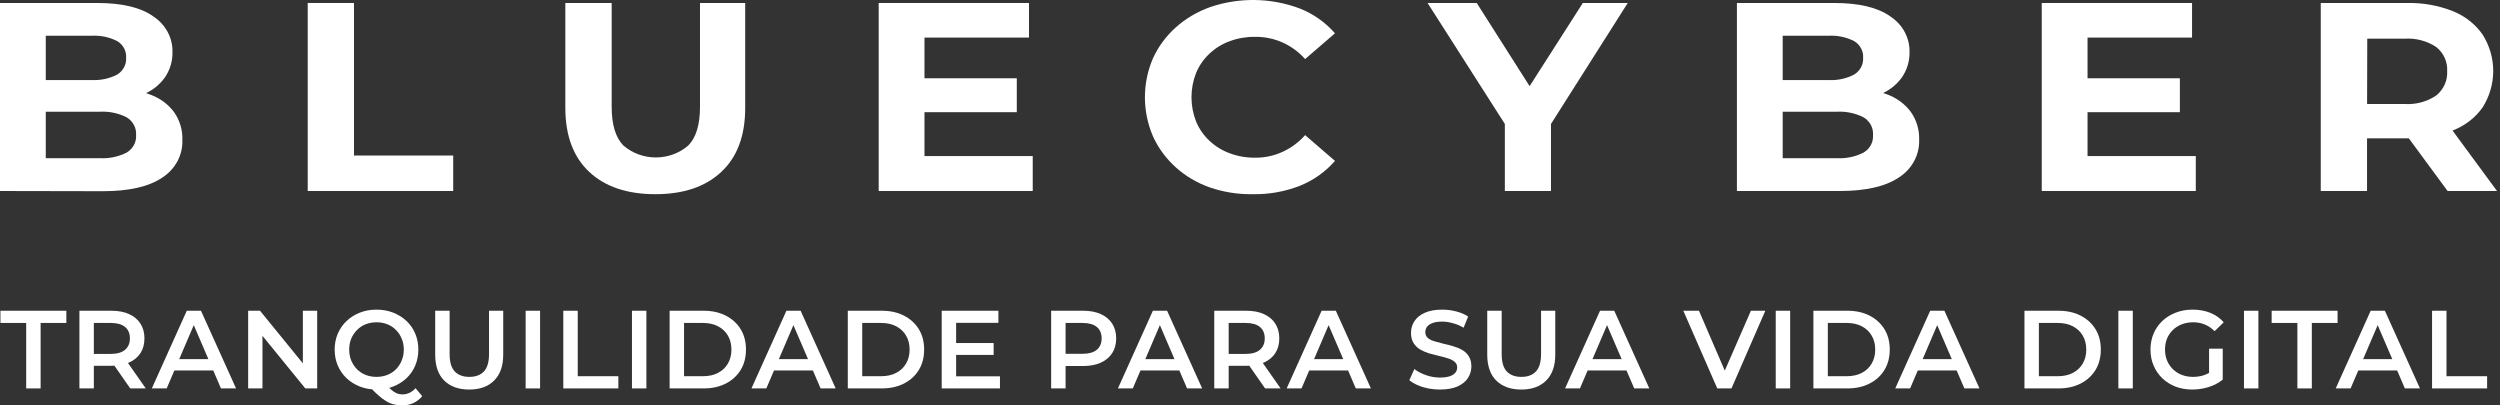
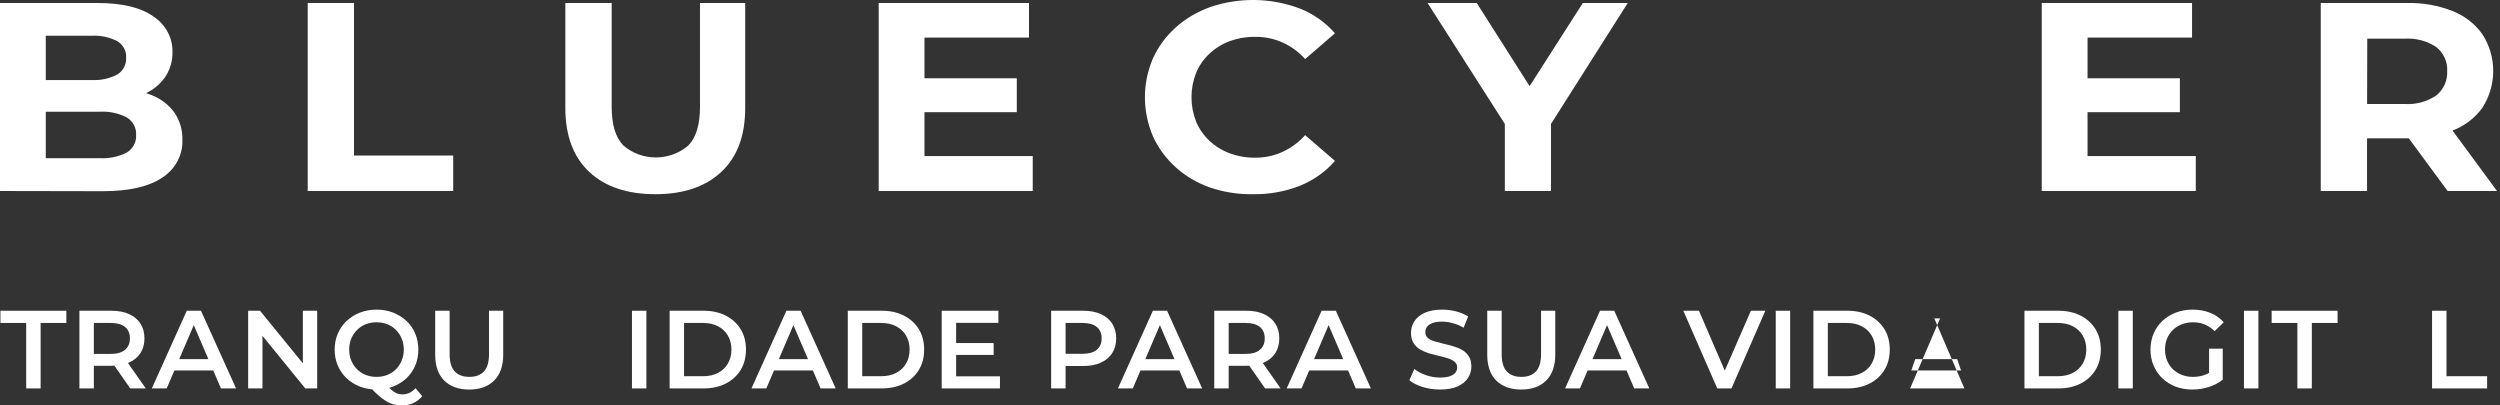
<svg xmlns="http://www.w3.org/2000/svg" width="222" height="36" viewBox="0 0 222 36" fill="none">
  <rect x="0" y="0" width="222" height="36" fill="#333333" stroke="none" />
  <path d="M2.326 34.492V28.678H0.039V27.594H5.893V28.678H3.607V34.492H2.326Z" fill="white" />
  <path d="M7.052 34.492V27.594H9.89C10.501 27.594 11.023 27.692 11.457 27.889C11.897 28.087 12.236 28.369 12.472 28.737C12.709 29.105 12.827 29.542 12.827 30.048C12.827 30.553 12.709 30.99 12.472 31.358C12.236 31.72 11.897 31.999 11.457 32.196C11.023 32.386 10.501 32.482 9.89 32.482H7.761L8.333 31.9V34.492H7.052ZM11.565 34.492L9.821 31.989H11.191L12.945 34.492H11.565ZM8.333 32.038L7.761 31.427H9.831C10.396 31.427 10.82 31.306 11.102 31.063C11.391 30.82 11.536 30.481 11.536 30.048C11.536 29.607 11.391 29.269 11.102 29.033C10.82 28.796 10.396 28.678 9.831 28.678H7.761L8.333 28.047V32.038Z" fill="white" />
  <path d="M13.482 34.492L16.586 27.594H17.847L20.962 34.492H19.621L16.951 28.274H17.463L14.802 34.492H13.482ZM14.911 32.896L15.255 31.89H18.981L19.326 32.896H14.911Z" fill="white" />
  <path d="M22.036 34.492V27.594H23.09L27.417 32.906H26.894V27.594H28.166V34.492H27.111L22.785 29.18H23.307V34.492H22.036Z" fill="white" />
  <path d="M33.444 34.591C32.905 34.591 32.409 34.502 31.956 34.325C31.502 34.147 31.108 33.901 30.773 33.586C30.438 33.264 30.178 32.889 29.994 32.462C29.811 32.029 29.718 31.555 29.718 31.043C29.718 30.53 29.811 30.061 29.994 29.634C30.178 29.2 30.438 28.826 30.773 28.51C31.108 28.188 31.502 27.939 31.956 27.761C32.409 27.584 32.902 27.495 33.434 27.495C33.972 27.495 34.465 27.584 34.912 27.761C35.365 27.939 35.76 28.185 36.095 28.5C36.43 28.816 36.689 29.19 36.873 29.624C37.057 30.058 37.149 30.53 37.149 31.043C37.149 31.555 37.057 32.029 36.873 32.462C36.689 32.896 36.43 33.27 36.095 33.586C35.76 33.901 35.365 34.147 34.912 34.325C34.465 34.502 33.976 34.591 33.444 34.591ZM35.691 36C35.447 36 35.211 35.97 34.981 35.911C34.758 35.859 34.534 35.767 34.311 35.635C34.094 35.511 33.867 35.343 33.631 35.133C33.394 34.929 33.135 34.676 32.852 34.374L34.212 34.019C34.396 34.262 34.57 34.456 34.735 34.601C34.906 34.752 35.07 34.86 35.227 34.926C35.385 34.992 35.549 35.024 35.72 35.024C36.173 35.024 36.568 34.84 36.903 34.472L37.494 35.182C37.034 35.727 36.433 36 35.691 36ZM33.434 33.467C33.782 33.467 34.104 33.408 34.4 33.29C34.695 33.172 34.952 33.004 35.168 32.787C35.385 32.564 35.553 32.304 35.671 32.009C35.796 31.713 35.858 31.391 35.858 31.043C35.858 30.688 35.796 30.366 35.671 30.077C35.553 29.782 35.385 29.525 35.168 29.308C34.952 29.085 34.695 28.914 34.4 28.796C34.104 28.678 33.782 28.619 33.434 28.619C33.086 28.619 32.764 28.678 32.468 28.796C32.172 28.914 31.916 29.085 31.699 29.308C31.483 29.525 31.312 29.782 31.187 30.077C31.069 30.366 31.009 30.688 31.009 31.043C31.009 31.391 31.069 31.713 31.187 32.009C31.312 32.304 31.483 32.564 31.699 32.787C31.916 33.004 32.172 33.172 32.468 33.29C32.764 33.408 33.086 33.467 33.434 33.467Z" fill="white" />
  <path d="M41.67 34.591C40.724 34.591 39.982 34.325 39.443 33.792C38.911 33.26 38.645 32.492 38.645 31.486V27.594H39.926V31.437C39.926 32.147 40.077 32.663 40.38 32.984C40.688 33.306 41.122 33.467 41.68 33.467C42.239 33.467 42.669 33.306 42.971 32.984C43.274 32.663 43.425 32.147 43.425 31.437V27.594H44.686V31.486C44.686 32.492 44.417 33.26 43.878 33.792C43.346 34.325 42.61 34.591 41.67 34.591Z" fill="white" />
-   <path d="M46.677 34.492V27.594H47.959V34.492H46.677Z" fill="white" />
-   <path d="M50.022 34.492V27.594H51.303V33.408H54.91V34.492H50.022Z" fill="white" />
  <path d="M56.118 34.492V27.594H57.399V34.492H56.118Z" fill="white" />
  <path d="M59.462 34.492V27.594H62.478C63.227 27.594 63.884 27.738 64.449 28.027C65.014 28.317 65.454 28.717 65.769 29.23C66.085 29.742 66.242 30.347 66.242 31.043C66.242 31.733 66.085 32.337 65.769 32.856C65.454 33.369 65.014 33.77 64.449 34.059C63.884 34.348 63.227 34.492 62.478 34.492H59.462ZM60.743 33.408H62.419C62.938 33.408 63.385 33.31 63.759 33.112C64.14 32.915 64.432 32.639 64.636 32.285C64.846 31.93 64.951 31.516 64.951 31.043C64.951 30.563 64.846 30.149 64.636 29.801C64.432 29.447 64.14 29.171 63.759 28.973C63.385 28.776 62.938 28.678 62.419 28.678H60.743V33.408Z" fill="white" />
  <path d="M66.729 34.492L69.834 27.594H71.095L74.209 34.492H72.869L70.198 28.274H70.711L68.05 34.492H66.729ZM68.158 32.896L68.503 31.89H72.228L72.573 32.896H68.158Z" fill="white" />
  <path d="M75.284 34.492V27.594H78.299C79.048 27.594 79.705 27.738 80.27 28.027C80.835 28.317 81.275 28.717 81.591 29.23C81.906 29.742 82.064 30.347 82.064 31.043C82.064 31.733 81.906 32.337 81.591 32.856C81.275 33.369 80.835 33.77 80.27 34.059C79.705 34.348 79.048 34.492 78.299 34.492H75.284ZM76.565 33.408H78.24C78.759 33.408 79.206 33.31 79.58 33.112C79.961 32.915 80.254 32.639 80.457 32.285C80.668 31.93 80.773 31.516 80.773 31.043C80.773 30.563 80.668 30.149 80.457 29.801C80.254 29.447 79.961 29.171 79.58 28.973C79.206 28.776 78.759 28.678 78.24 28.678H76.565V33.408Z" fill="white" />
  <path d="M84.805 30.462H88.235V31.516H84.805V30.462ZM84.904 33.418H88.796V34.492H83.623V27.594H88.658V28.668H84.904V33.418Z" fill="white" />
  <path d="M93.342 34.492V27.594H96.181C96.792 27.594 97.314 27.692 97.748 27.889C98.188 28.087 98.526 28.369 98.763 28.737C98.999 29.105 99.117 29.542 99.117 30.048C99.117 30.553 98.999 30.99 98.763 31.358C98.526 31.726 98.188 32.009 97.748 32.206C97.314 32.403 96.792 32.502 96.181 32.502H94.052L94.624 31.9V34.492H93.342ZM94.624 32.038L94.052 31.418H96.121C96.686 31.418 97.11 31.299 97.393 31.063C97.682 30.82 97.826 30.481 97.826 30.048C97.826 29.607 97.682 29.269 97.393 29.033C97.11 28.796 96.686 28.678 96.121 28.678H94.052L94.624 28.047V32.038Z" fill="white" />
  <path d="M99.272 34.492L102.376 27.594H103.637L106.752 34.492H105.411L102.741 28.274H103.253L100.592 34.492H99.272ZM100.701 32.896L101.046 31.89H104.771L105.116 32.896H100.701Z" fill="white" />
  <path d="M107.826 34.492V27.594H110.664C111.275 27.594 111.798 27.692 112.231 27.889C112.671 28.087 113.01 28.369 113.246 28.737C113.483 29.105 113.601 29.542 113.601 30.048C113.601 30.553 113.483 30.99 113.246 31.358C113.01 31.72 112.671 31.999 112.231 32.196C111.798 32.386 111.275 32.482 110.664 32.482H108.536L109.107 31.9V34.492H107.826ZM112.34 34.492L110.595 31.989H111.965L113.719 34.492H112.34ZM109.107 32.038L108.536 31.427H110.605C111.17 31.427 111.594 31.306 111.876 31.063C112.165 30.82 112.31 30.481 112.31 30.048C112.31 29.607 112.165 29.269 111.876 29.033C111.594 28.796 111.17 28.678 110.605 28.678H108.536L109.107 28.047V32.038Z" fill="white" />
  <path d="M114.256 34.492L117.36 27.594H118.622L121.736 34.492H120.395L117.725 28.274H118.237L115.576 34.492H114.256ZM115.685 32.896L116.03 31.89H119.755L120.1 32.896H115.685Z" fill="white" />
  <path d="M127.869 34.591C127.331 34.591 126.815 34.515 126.322 34.364C125.829 34.206 125.438 34.006 125.149 33.763L125.593 32.768C125.869 32.984 126.21 33.165 126.618 33.31C127.025 33.454 127.442 33.526 127.869 33.526C128.231 33.526 128.523 33.487 128.746 33.408C128.97 33.329 129.134 33.224 129.239 33.093C129.344 32.955 129.397 32.8 129.397 32.63C129.397 32.419 129.321 32.252 129.17 32.127C129.019 31.996 128.822 31.894 128.579 31.822C128.342 31.743 128.076 31.67 127.781 31.605C127.492 31.539 127.199 31.463 126.903 31.378C126.614 31.286 126.348 31.171 126.105 31.033C125.869 30.889 125.675 30.698 125.524 30.462C125.373 30.225 125.297 29.923 125.297 29.555C125.297 29.18 125.396 28.839 125.593 28.53C125.796 28.215 126.102 27.965 126.509 27.781C126.923 27.59 127.446 27.495 128.076 27.495C128.49 27.495 128.901 27.548 129.308 27.653C129.715 27.758 130.07 27.909 130.372 28.106L129.968 29.102C129.66 28.918 129.341 28.783 129.012 28.698C128.684 28.605 128.369 28.559 128.066 28.559C127.712 28.559 127.423 28.602 127.199 28.688C126.982 28.773 126.821 28.885 126.716 29.023C126.618 29.161 126.568 29.318 126.568 29.496C126.568 29.706 126.641 29.877 126.785 30.008C126.936 30.133 127.13 30.232 127.367 30.304C127.61 30.376 127.879 30.448 128.175 30.521C128.47 30.586 128.763 30.662 129.052 30.747C129.348 30.833 129.614 30.944 129.85 31.082C130.093 31.22 130.287 31.408 130.432 31.644C130.583 31.881 130.658 32.18 130.658 32.541C130.658 32.909 130.556 33.251 130.353 33.566C130.156 33.875 129.85 34.124 129.436 34.315C129.022 34.499 128.5 34.591 127.869 34.591Z" fill="white" />
  <path d="M135.092 34.591C134.146 34.591 133.404 34.325 132.865 33.792C132.333 33.26 132.067 32.492 132.067 31.486V27.594H133.348V31.437C133.348 32.147 133.499 32.663 133.801 32.984C134.11 33.306 134.543 33.467 135.102 33.467C135.66 33.467 136.091 33.306 136.393 32.984C136.695 32.663 136.846 32.147 136.846 31.437V27.594H138.108V31.486C138.108 32.492 137.838 33.26 137.299 33.792C136.767 34.325 136.032 34.591 135.092 34.591Z" fill="white" />
  <path d="M138.979 34.492L142.083 27.594H143.345L146.459 34.492H145.119L142.448 28.274H142.96L140.299 34.492H138.979ZM140.408 32.896L140.753 31.89H144.478L144.823 32.896H140.408Z" fill="white" />
  <path d="M152.494 34.492L149.478 27.594H150.868L153.558 33.832H152.76L155.48 27.594H156.761L153.755 34.492H152.494Z" fill="white" />
  <path d="M157.686 34.492V27.594H158.967V34.492H157.686Z" fill="white" />
  <path d="M161.03 34.492V27.594H164.046C164.795 27.594 165.452 27.738 166.017 28.027C166.582 28.317 167.022 28.717 167.337 29.23C167.653 29.742 167.81 30.347 167.81 31.043C167.81 31.733 167.653 32.337 167.337 32.856C167.022 33.369 166.582 33.77 166.017 34.059C165.452 34.348 164.795 34.492 164.046 34.492H161.03ZM162.311 33.408H163.987C164.506 33.408 164.952 33.31 165.327 33.112C165.708 32.915 166 32.639 166.204 32.285C166.414 31.93 166.519 31.516 166.519 31.043C166.519 30.563 166.414 30.149 166.204 29.801C166 29.447 165.708 29.171 165.327 28.973C164.952 28.776 164.506 28.678 163.987 28.678H162.311V33.408Z" fill="white" />
-   <path d="M168.297 34.492L171.402 27.594H172.663L175.777 34.492H174.437L171.766 28.274H172.279L169.618 34.492H168.297ZM169.726 32.896L170.071 31.89H173.796L174.141 32.896H169.726Z" fill="white" />
+   <path d="M168.297 34.492H172.663L175.777 34.492H174.437L171.766 28.274H172.279L169.618 34.492H168.297ZM169.726 32.896L170.071 31.89H173.796L174.141 32.896H169.726Z" fill="white" />
  <path d="M179.772 34.492V27.594H182.788C183.537 27.594 184.194 27.738 184.759 28.027C185.324 28.317 185.764 28.717 186.079 29.23C186.395 29.742 186.552 30.347 186.552 31.043C186.552 31.733 186.395 32.337 186.079 32.856C185.764 33.369 185.324 33.77 184.759 34.059C184.194 34.348 183.537 34.492 182.788 34.492H179.772ZM181.053 33.408H182.729C183.248 33.408 183.695 33.31 184.069 33.112C184.45 32.915 184.742 32.639 184.946 32.285C185.156 31.93 185.261 31.516 185.261 31.043C185.261 30.563 185.156 30.149 184.946 29.801C184.742 29.447 184.45 29.171 184.069 28.973C183.695 28.776 183.248 28.678 182.729 28.678H181.053V33.408Z" fill="white" />
  <path d="M188.111 34.492V27.594H189.392V34.492H188.111Z" fill="white" />
  <path d="M194.678 34.591C194.139 34.591 193.643 34.505 193.19 34.334C192.743 34.157 192.352 33.911 192.017 33.595C191.682 33.273 191.423 32.896 191.239 32.462C191.055 32.029 190.963 31.555 190.963 31.043C190.963 30.53 191.055 30.058 191.239 29.624C191.423 29.19 191.682 28.816 192.017 28.5C192.359 28.178 192.756 27.932 193.21 27.761C193.663 27.584 194.159 27.495 194.698 27.495C195.282 27.495 195.808 27.59 196.274 27.781C196.747 27.971 197.145 28.251 197.467 28.619L196.659 29.407C196.389 29.138 196.097 28.941 195.782 28.816C195.473 28.684 195.131 28.619 194.757 28.619C194.395 28.619 194.06 28.678 193.752 28.796C193.443 28.914 193.177 29.082 192.953 29.299C192.73 29.515 192.556 29.772 192.431 30.067C192.313 30.363 192.254 30.688 192.254 31.043C192.254 31.391 192.313 31.713 192.431 32.009C192.556 32.304 192.73 32.564 192.953 32.787C193.177 33.004 193.439 33.172 193.742 33.29C194.044 33.408 194.379 33.467 194.747 33.467C195.089 33.467 195.417 33.415 195.732 33.31C196.054 33.198 196.36 33.014 196.649 32.758L197.378 33.714C197.017 34.003 196.596 34.223 196.117 34.374C195.644 34.519 195.164 34.591 194.678 34.591ZM196.166 33.546V30.964H197.378V33.714L196.166 33.546Z" fill="white" />
  <path d="M199.265 34.492V27.594H200.546V34.492H199.265Z" fill="white" />
  <path d="M204.008 34.492V28.678H201.722V27.594H207.576V28.678H205.29V34.492H204.008Z" fill="white" />
-   <path d="M207.412 34.492L210.517 27.594H211.778L214.892 34.492H213.552L210.881 28.274H211.394L208.733 34.492H207.412ZM208.841 32.896L209.186 31.89H212.911L213.256 32.896H208.841Z" fill="white" />
  <path d="M215.967 34.492V27.594H217.248V33.408H220.855V34.492H215.967Z" fill="white" />
  <path d="M0 16.961V0.265H8.626C10.851 0.265 12.52 0.667 13.633 1.47C14.165 1.823 14.596 2.295 14.889 2.843C15.183 3.392 15.329 4 15.315 4.614C15.335 5.42 15.098 6.214 14.633 6.891C14.158 7.549 13.496 8.067 12.722 8.384C11.869 8.744 10.942 8.923 10.008 8.908L10.486 7.909C11.495 7.89 12.496 8.069 13.429 8.433C14.249 8.746 14.955 9.277 15.461 9.962C15.968 10.69 16.224 11.549 16.194 12.42C16.221 13.077 16.07 13.729 15.757 14.316C15.444 14.903 14.979 15.405 14.404 15.775C13.211 16.578 11.454 16.979 9.135 16.979L0 16.961ZM4.064 14.046H8.855C9.687 14.094 10.517 13.921 11.251 13.546C11.524 13.383 11.745 13.153 11.892 12.88C12.039 12.608 12.105 12.303 12.085 11.998C12.107 11.689 12.042 11.379 11.895 11.102C11.748 10.824 11.526 10.589 11.251 10.42C10.516 10.047 9.687 9.874 8.855 9.92H3.759V7.107H8.123C8.918 7.152 9.711 6.983 10.409 6.62C10.669 6.459 10.879 6.236 11.018 5.974C11.157 5.711 11.22 5.419 11.2 5.126C11.219 4.836 11.157 4.546 11.018 4.286C10.879 4.026 10.669 3.807 10.409 3.65C9.709 3.294 8.917 3.129 8.123 3.174H4.064V14.046Z" fill="white" />
  <path d="M27.325 16.961V0.265H31.434V13.811H40.244V16.961H27.325Z" fill="white" />
  <path d="M58.203 17.244C55.693 17.244 53.733 16.584 52.323 15.263C50.913 13.942 50.206 12.05 50.202 9.589V0.265H54.317V9.493C54.317 11.065 54.661 12.209 55.349 12.914C56.136 13.6 57.167 13.981 58.238 13.981C59.309 13.981 60.34 13.6 61.127 12.914C61.815 12.209 62.159 11.065 62.159 9.493V0.265H66.173V9.589C66.173 12.054 65.466 13.946 64.051 15.263C62.643 16.588 60.688 17.244 58.203 17.244Z" fill="white" />
  <path d="M82.093 13.859H91.706V16.961H78.028V0.265H91.374V3.337H82.093V13.859ZM81.787 6.951H90.291V9.962H81.787V6.951Z" fill="white" />
  <path d="M111.25 17.244C109.948 17.267 108.652 17.063 107.427 16.642C106.305 16.248 105.279 15.642 104.411 14.861C103.545 14.081 102.853 13.141 102.382 12.101C101.431 9.881 101.431 7.399 102.382 5.18C102.852 4.147 103.54 3.215 104.402 2.439C105.282 1.651 106.32 1.037 107.453 0.633C110.034 -0.251 112.867 -0.208 115.417 0.753C116.635 1.235 117.708 1.992 118.545 2.957L115.894 5.246C115.346 4.623 114.661 4.119 113.887 3.771C113.127 3.433 112.295 3.262 111.454 3.271C110.679 3.26 109.908 3.393 109.186 3.662C108.515 3.91 107.905 4.288 107.396 4.77C106.885 5.252 106.484 5.828 106.218 6.463C105.665 7.863 105.665 9.405 106.218 10.806C106.484 11.44 106.885 12.016 107.396 12.498C107.905 12.981 108.515 13.358 109.186 13.606C109.908 13.877 110.678 14.012 111.454 14.004C112.297 14.01 113.129 13.833 113.887 13.486C114.661 13.131 115.345 12.623 115.894 11.998L118.545 14.287C117.707 15.255 116.634 16.015 115.417 16.503C114.096 17.018 112.678 17.27 111.25 17.244Z" fill="white" />
  <path d="M133.63 16.961V10.137L134.567 12.474L126.769 0.265H131.133L137.077 9.613H134.573L140.555 0.265H144.543L136.796 12.474L137.727 10.137V16.961H133.63Z" fill="white" />
-   <path d="M154.238 16.961V0.265H162.871C165.088 0.265 166.757 0.667 167.878 1.47C168.409 1.822 168.84 2.291 169.135 2.837C169.429 3.383 169.576 3.989 169.566 4.602C169.587 5.408 169.349 6.202 168.885 6.879C168.41 7.537 167.747 8.055 166.974 8.372C166.12 8.733 165.194 8.912 164.26 8.896L164.744 7.896C165.751 7.878 166.751 8.056 167.68 8.42C168.489 8.739 169.184 9.267 169.687 9.944C170.193 10.673 170.448 11.531 170.42 12.402C170.445 13.059 170.294 13.711 169.98 14.298C169.665 14.885 169.199 15.387 168.623 15.757C167.43 16.56 165.673 16.961 163.355 16.961H154.238ZM158.303 14.046H163.094C163.926 14.094 164.756 13.921 165.489 13.546C165.763 13.383 165.986 13.154 166.133 12.881C166.279 12.609 166.346 12.303 166.324 11.998C166.348 11.689 166.282 11.379 166.136 11.101C165.988 10.823 165.765 10.588 165.489 10.42C164.755 10.047 163.926 9.874 163.094 9.92H157.998V7.107H162.361C163.157 7.153 163.951 6.984 164.648 6.62C164.909 6.459 165.12 6.237 165.26 5.974C165.4 5.712 165.464 5.419 165.444 5.126C165.464 4.835 165.4 4.545 165.259 4.285C165.12 4.026 164.908 3.807 164.648 3.65C163.948 3.293 163.155 3.129 162.361 3.174H158.303V14.046Z" fill="white" />
  <path d="M185.373 13.859H194.986V16.961H181.308V0.265H194.654V3.337H185.373V13.859ZM185.068 6.951H193.572V9.962H185.068V6.951Z" fill="white" />
  <path d="M206.083 16.962V0.266H213.728C215.128 0.233 216.519 0.479 217.811 0.989C218.894 1.423 219.816 2.15 220.462 3.079C221.075 4.055 221.398 5.169 221.398 6.304C221.398 7.439 221.075 8.554 220.462 9.53C219.815 10.45 218.893 11.165 217.811 11.584C216.515 12.076 215.125 12.314 213.728 12.282H208.326L210.193 10.614V16.962H206.083ZM210.193 11.042L208.326 9.235H213.524C214.532 9.301 215.533 9.03 216.353 8.47C216.674 8.203 216.927 7.871 217.092 7.499C217.258 7.126 217.332 6.723 217.308 6.319C217.333 5.919 217.259 5.518 217.093 5.148C216.928 4.778 216.675 4.449 216.353 4.187C215.53 3.634 214.53 3.368 213.524 3.434H208.352L210.218 1.597L210.193 11.042ZM217.347 16.962L212.887 10.903H217.277L221.736 16.962H217.347Z" fill="white" />
</svg>